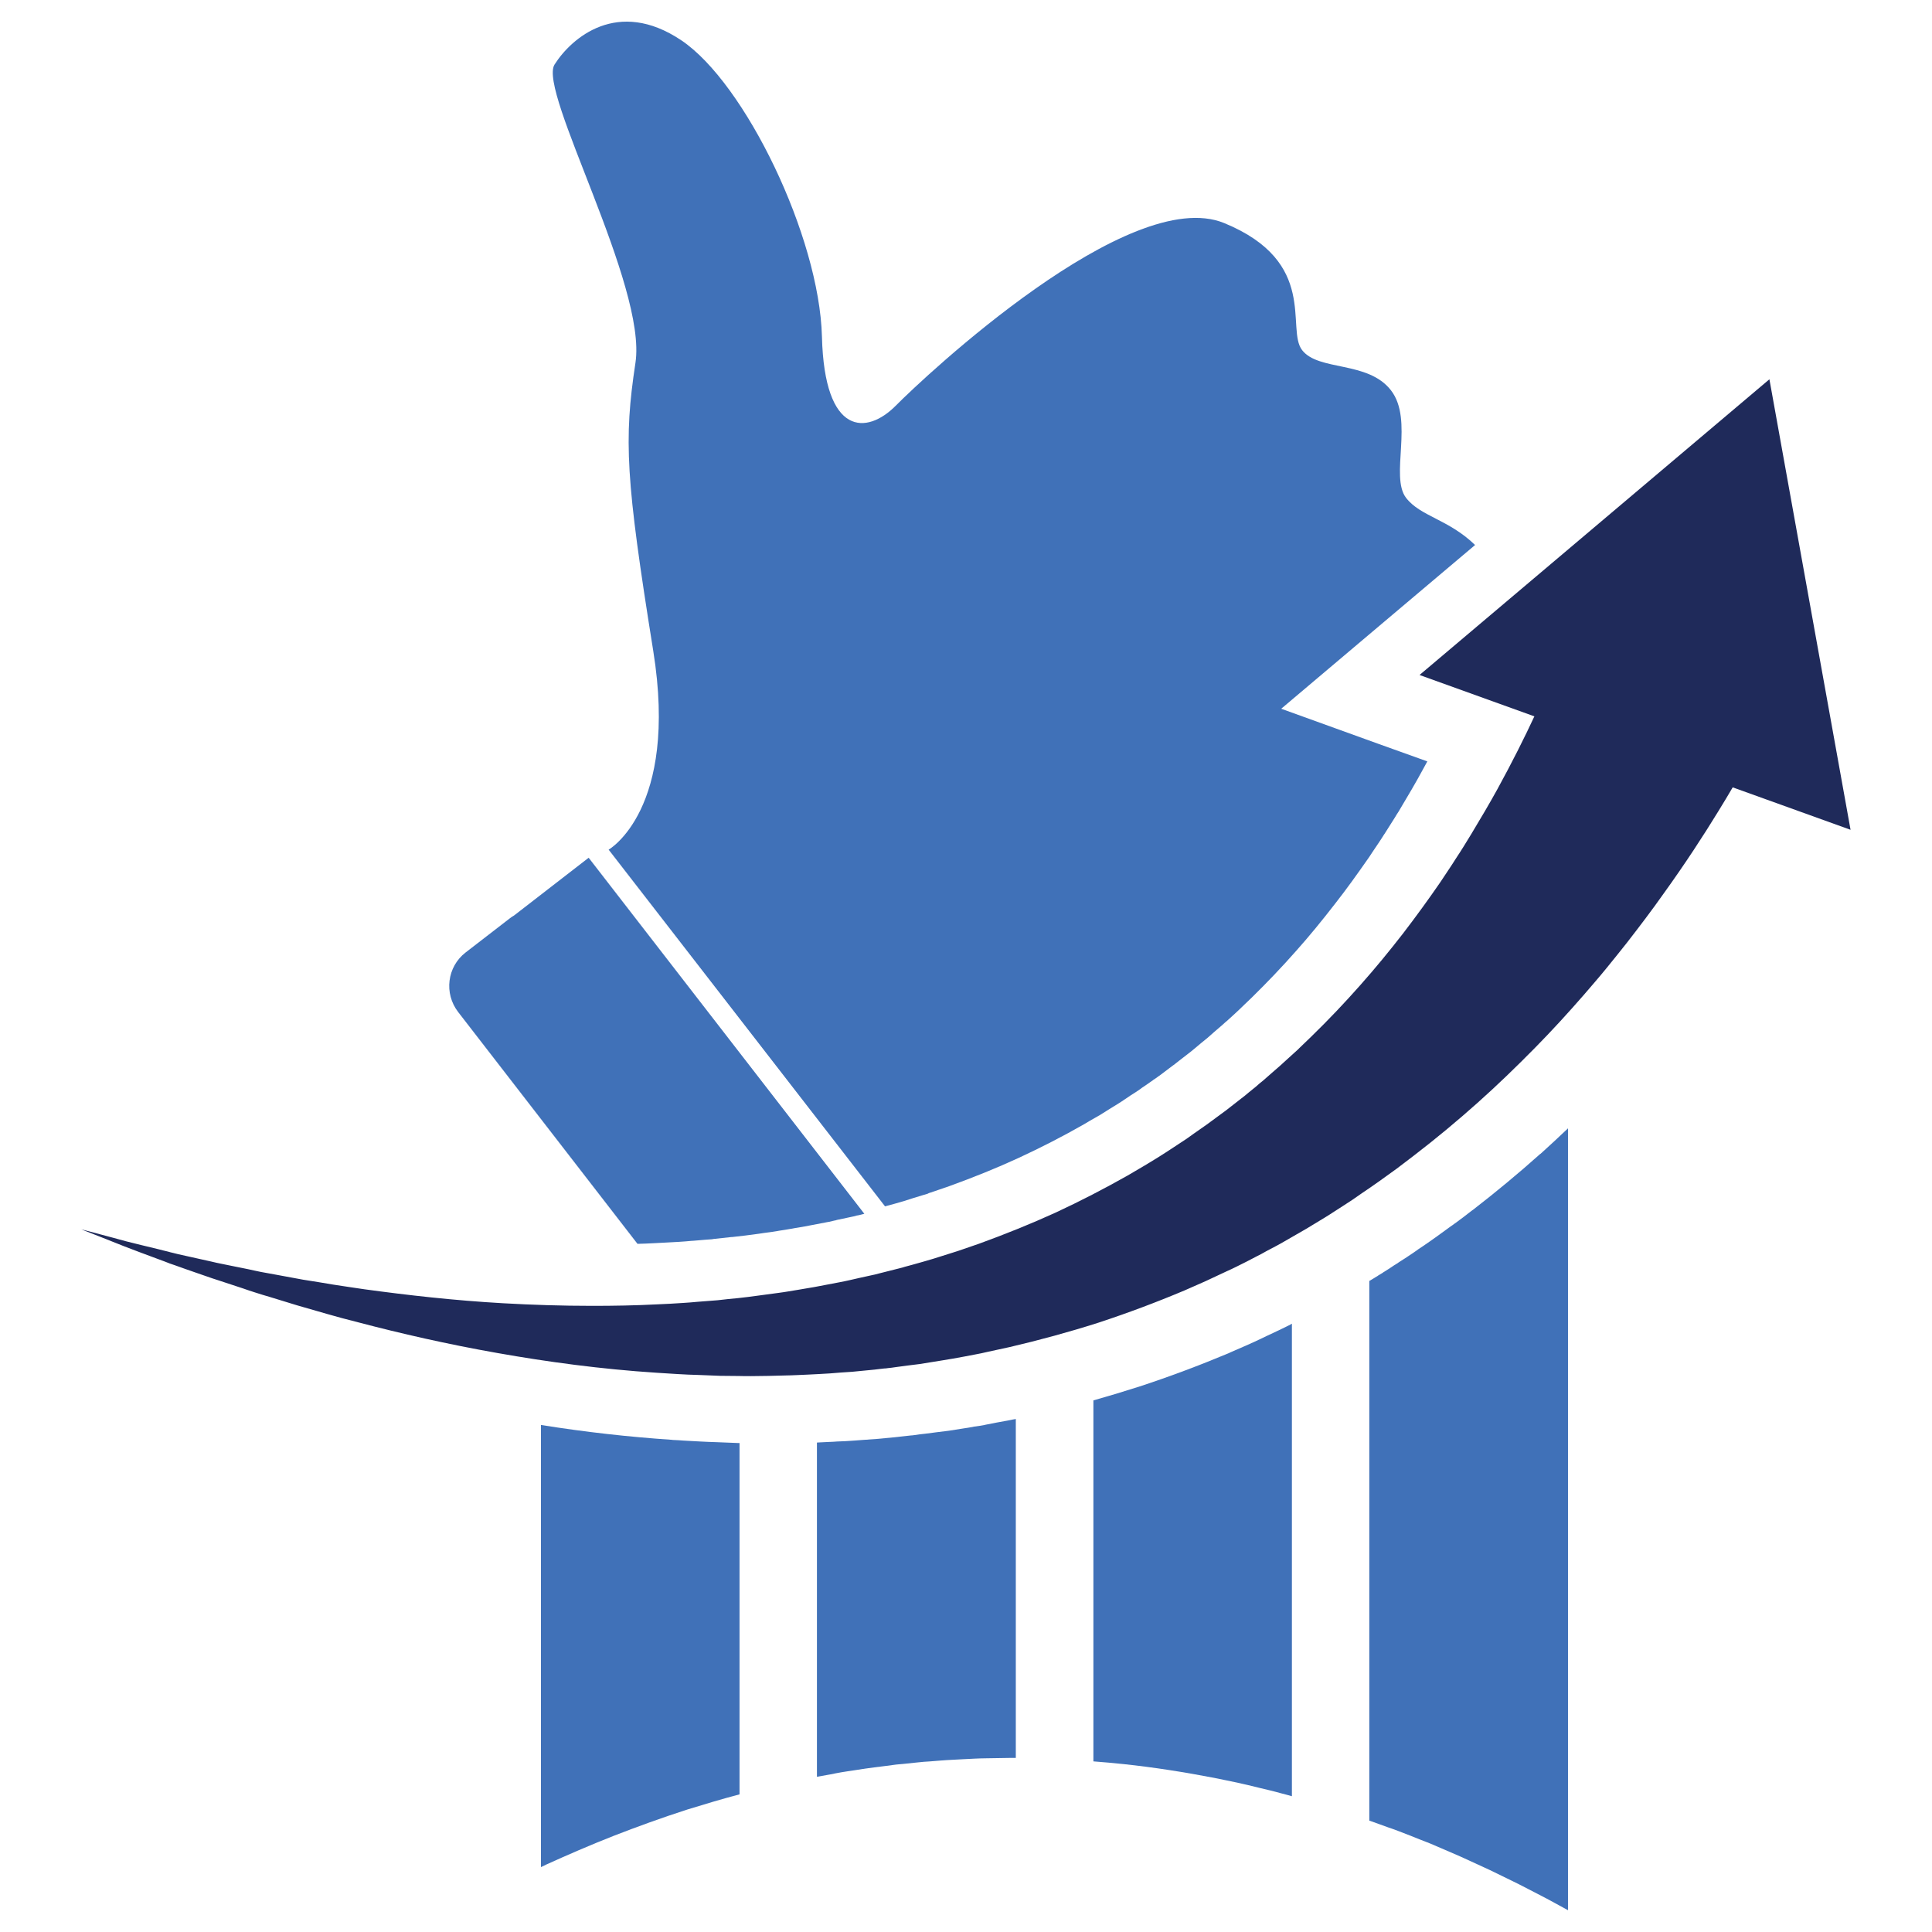
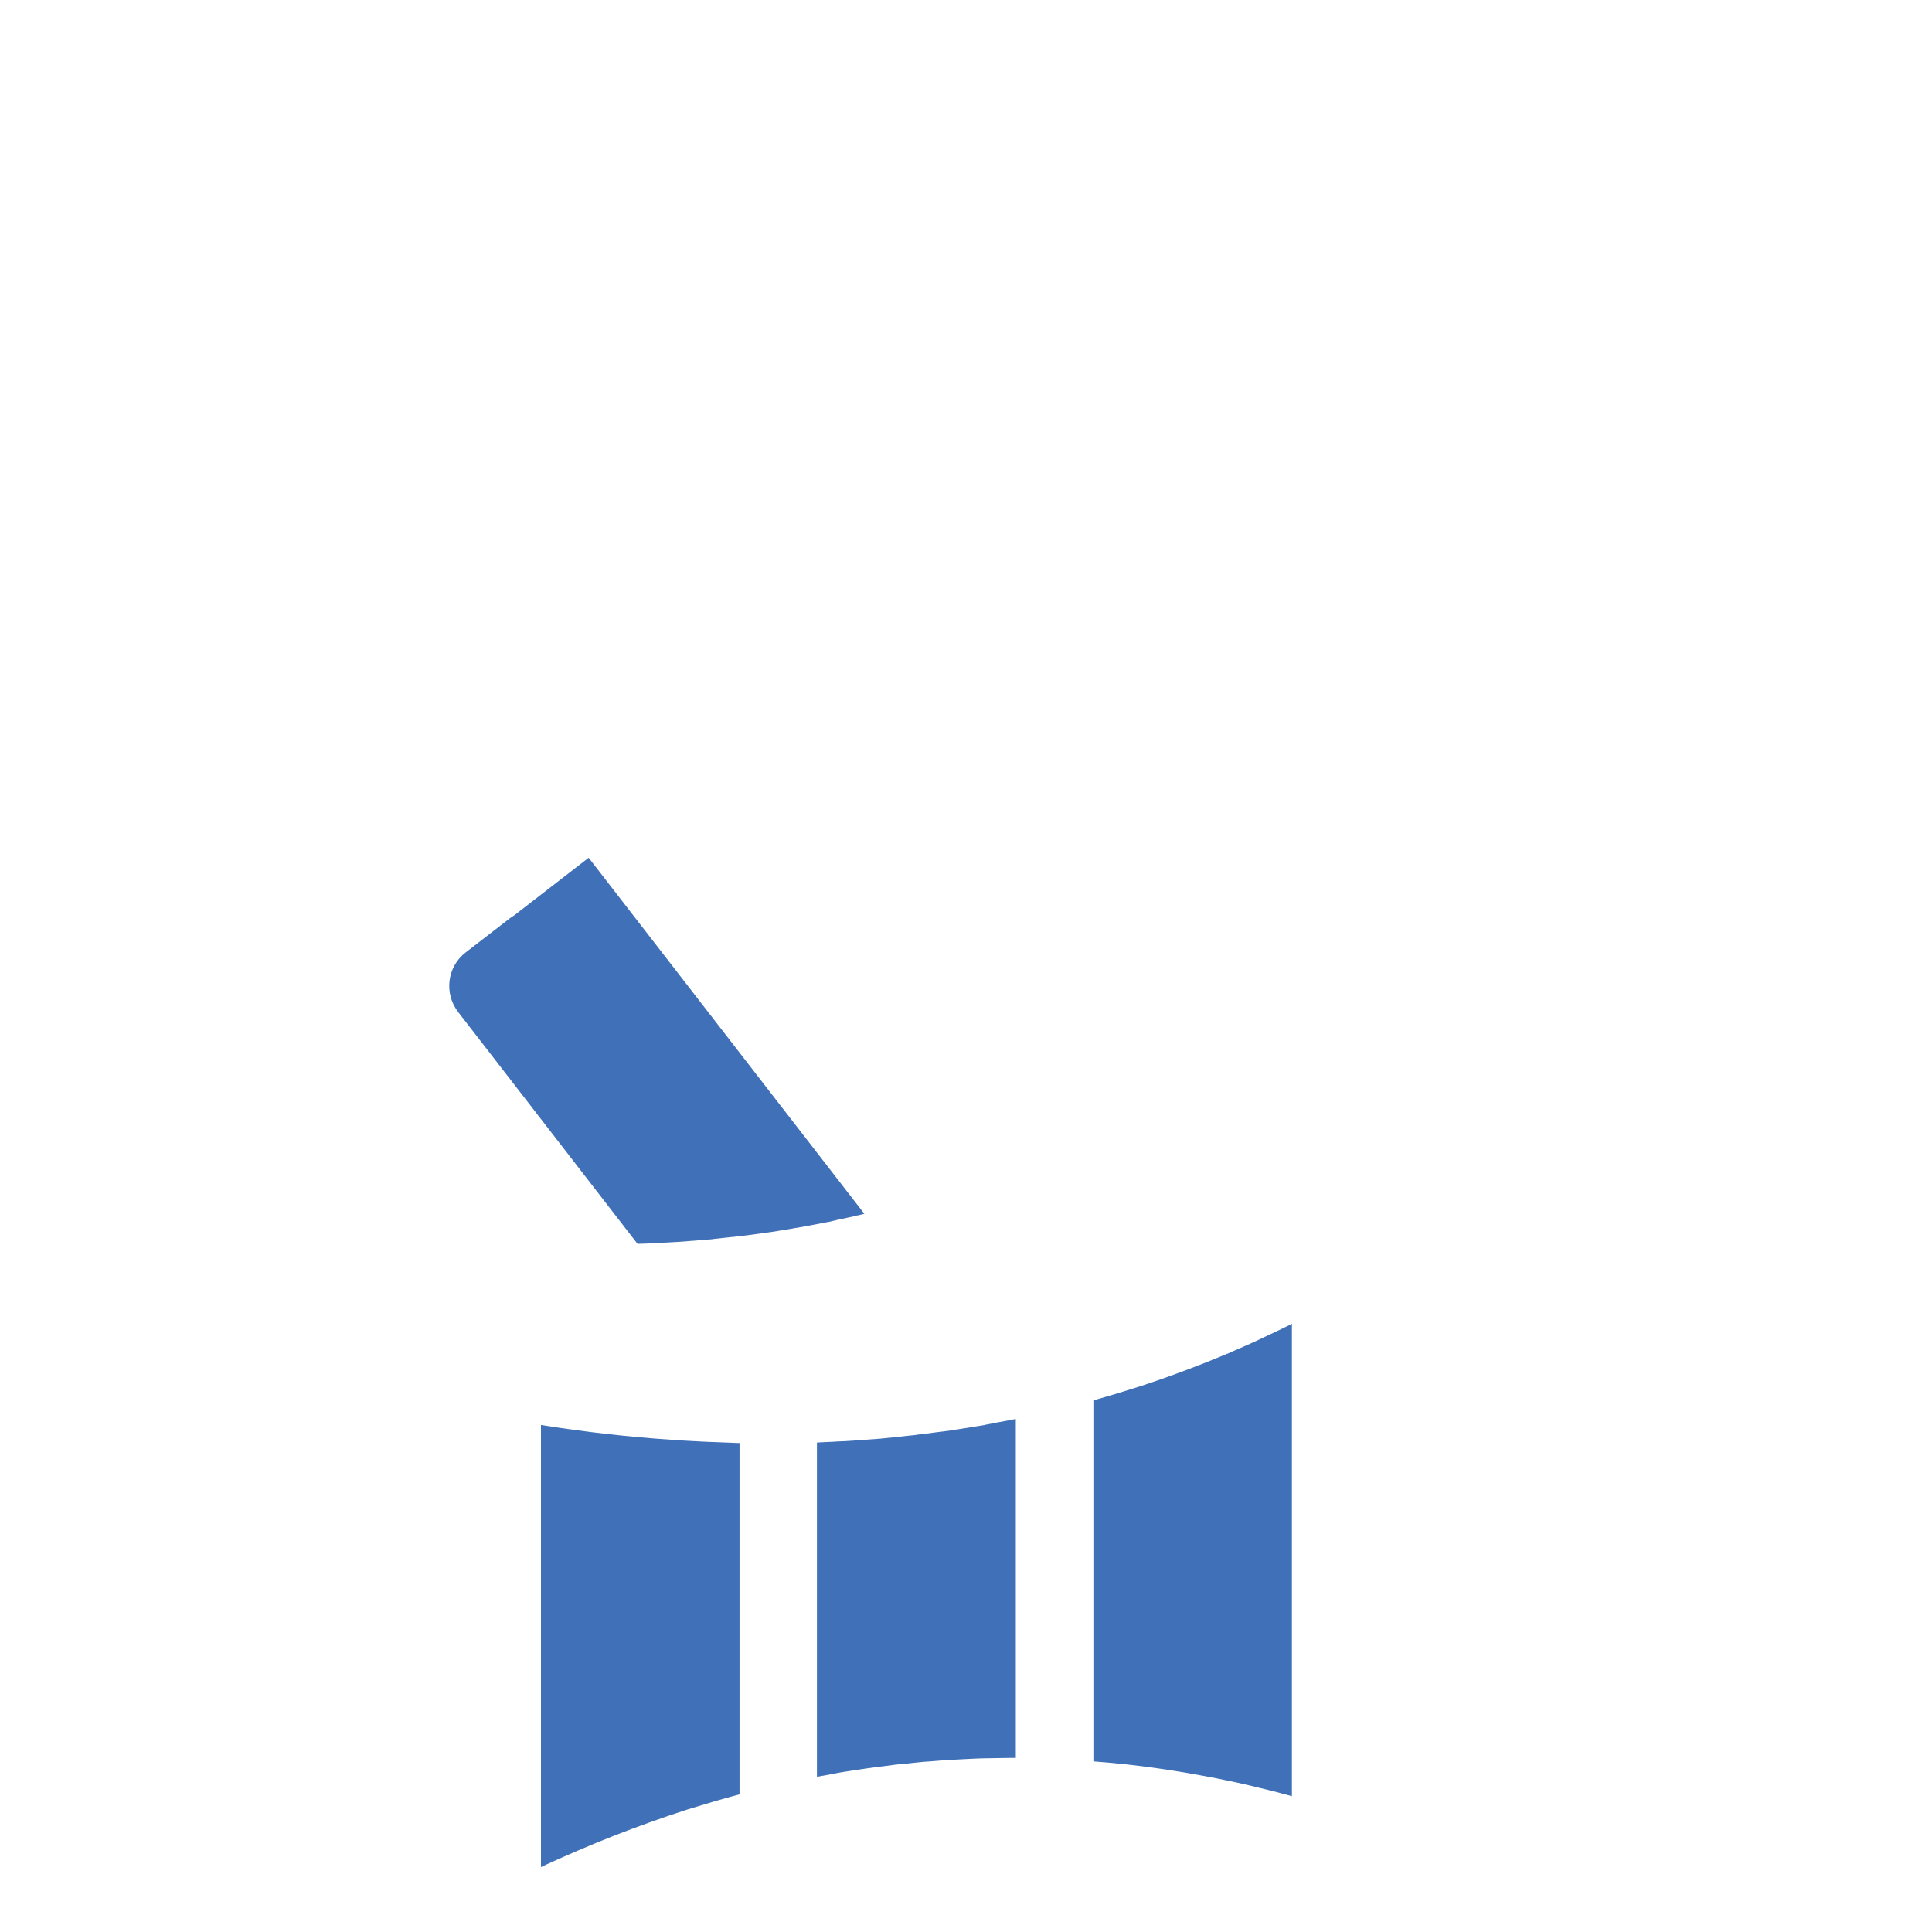
<svg xmlns="http://www.w3.org/2000/svg" version="1.1" id="Calque_1" x="0px" y="0px" width="32px" height="32px" viewBox="0 0 32 32" enable-background="new 0 0 32 32" xml:space="preserve">
  <g>
-     <path fill="#4071B8" d="M14.89,19.917c0.028-0.008,0.054-0.015,0.074-0.021l0.159-0.051l0.161-0.049l0.077-0.023   c0.008-0.003,0.016-0.006,0.022-0.011c0.012-0.003,0.023-0.007,0.035-0.011l0.306-0.105c0.403-0.146,0.79-0.302,1.147-0.467   c0.372-0.172,0.736-0.359,1.086-0.559l0.094-0.056l0.173-0.099c0.049-0.03,0.099-0.063,0.151-0.095   c0.037-0.023,0.072-0.045,0.107-0.066l0.004-0.002l0.005-0.003c0.048-0.03,0.103-0.065,0.161-0.105   c0.024-0.015,0.048-0.033,0.072-0.049l0.072-0.046l0.058-0.038c0.018-0.013,0.039-0.026,0.062-0.045   c0.018-0.011,0.034-0.022,0.051-0.034l0.092-0.064l0.036-0.025l0.002-0.001v-0.002c0.036-0.022,0.068-0.046,0.094-0.065   l0.005-0.004l0.006-0.003l0.233-0.176l0.006-0.003l0.082-0.065l0.154-0.119l0.05-0.039l0.051-0.042l0.067-0.056l0.05-0.042   l0.108-0.088l0.102-0.09c0.027-0.022,0.055-0.046,0.081-0.07c0.044-0.038,0.087-0.074,0.12-0.106l0.005-0.003l0.005-0.004l0.11-0.1   l0.101-0.094l0.09-0.087l0.112-0.107c0.252-0.247,0.502-0.508,0.74-0.778c0.22-0.247,0.432-0.506,0.65-0.788   c0.178-0.227,0.355-0.473,0.562-0.77c0.016-0.025,0.031-0.049,0.047-0.072c0.071-0.106,0.14-0.205,0.199-0.301l0.006-0.007   l0.004-0.007c0.057-0.088,0.111-0.174,0.17-0.269c0.018-0.032,0.037-0.061,0.057-0.091c0.163-0.273,0.292-0.492,0.397-0.687   l0.001-0.002l0.001-0.002c0.025-0.047,0.051-0.094,0.078-0.142l-0.806-0.289l-1.614-0.583l1.309-1.106l1.902-1.606   c-0.441-0.427-0.905-0.473-1.143-0.781c-0.272-0.353,0.133-1.287-0.25-1.781c-0.382-0.493-1.199-0.313-1.472-0.666   c-0.273-0.353,0.282-1.458-1.29-2.104c-1.571-0.646-4.967,2.545-5.441,3.025c-0.475,0.479-1.18,0.517-1.222-1.143   c-0.043-1.66-1.275-4.202-2.329-4.909C10.231-0.04,9.464,0.628,9.185,1.069c-0.279,0.442,1.535,3.663,1.34,4.941   c-0.194,1.279-0.163,1.917,0.295,4.772c0.422,2.633-0.739,3.291-0.739,3.291l4.578,5.908l0.169-0.046   C14.849,19.929,14.868,19.923,14.89,19.917z" />
    <path fill="#4071B8" d="M11.026,20.581c0.151-0.008,0.295-0.015,0.433-0.029h0.006h0.006l0.223-0.019l0.1-0.007l0.019-0.004   l0.303-0.033h0.006h0.007c0.138-0.014,0.283-0.033,0.437-0.054c0.065-0.01,0.133-0.02,0.201-0.028l0.004-0.001h0.004   c0.024-0.004,0.06-0.009,0.096-0.015l0.032-0.006l0.104-0.016l0.063-0.011c0.036-0.006,0.071-0.011,0.107-0.019   c0.069-0.01,0.135-0.022,0.191-0.032l0.008-0.002l0.006-0.001l0.029-0.006l0.308-0.059l0.006-0.001l0.007-0.001   c0.022-0.004,0.056-0.012,0.09-0.021c0.013-0.001,0.025-0.004,0.039-0.01l0.039-0.008l0.127-0.027l0.108-0.023l0.06-0.016h0.005   l0.005-0.001c0.011-0.001,0.023-0.005,0.037-0.008l0.004-0.001l0.005-0.001l0.065-0.017L9.75,14.207l-1.235,0.956   c-0.024,0.014-0.048,0.029-0.07,0.047l-0.733,0.566c-0.307,0.237-0.361,0.679-0.123,0.987l2.97,3.839   c0.093-0.002,0.185-0.006,0.276-0.011C10.899,20.587,10.964,20.583,11.026,20.581z" />
-     <path fill="#1F2A5A" d="M29.307,6.282l-4.13,3.491l-1.665,1.407l1.902,0.685c-0.16,0.344-0.362,0.749-0.61,1.202   c-0.131,0.238-0.278,0.487-0.436,0.749c-0.079,0.129-0.16,0.263-0.248,0.395c-0.085,0.136-0.179,0.271-0.27,0.41   c-0.189,0.274-0.394,0.557-0.612,0.841c-0.221,0.285-0.457,0.573-0.711,0.859c-0.253,0.286-0.523,0.571-0.811,0.851   c-0.062,0.06-0.123,0.12-0.188,0.181c-0.01,0.01-0.021,0.021-0.03,0.03c-0.074,0.068-0.151,0.136-0.227,0.206   c-0.075,0.071-0.154,0.136-0.232,0.205c-0.038,0.034-0.078,0.067-0.116,0.102c-0.042,0.034-0.082,0.065-0.12,0.101   c-0.04,0.033-0.081,0.065-0.123,0.1l-0.061,0.051l-0.062,0.048c-0.082,0.064-0.167,0.13-0.251,0.196   c-0.085,0.063-0.171,0.127-0.257,0.189c-0.044,0.034-0.087,0.063-0.131,0.094c-0.044,0.032-0.088,0.063-0.133,0.093   c-0.044,0.031-0.089,0.063-0.133,0.095c-0.045,0.029-0.091,0.059-0.137,0.09c-0.09,0.058-0.181,0.121-0.273,0.178   c-0.034,0.021-0.069,0.044-0.104,0.065c-0.058,0.036-0.116,0.071-0.176,0.107c-0.095,0.057-0.191,0.112-0.286,0.168   c-0.386,0.218-0.784,0.424-1.193,0.614c-0.411,0.187-0.833,0.357-1.262,0.513l-0.325,0.112c-0.026,0.008-0.054,0.019-0.08,0.026   l-0.082,0.026l-0.165,0.052l-0.108,0.034l-0.054,0.016c-0.055,0.018-0.111,0.031-0.166,0.048c-0.085,0.024-0.169,0.048-0.254,0.07   c-0.024,0.009-0.051,0.015-0.077,0.022c-0.111,0.027-0.224,0.057-0.333,0.084l-0.085,0.022c-0.027,0.005-0.055,0.013-0.083,0.018   c-0.056,0.012-0.112,0.024-0.168,0.037s-0.111,0.026-0.167,0.038c-0.056,0.013-0.11,0.024-0.168,0.035   c-0.111,0.022-0.225,0.043-0.336,0.064c-0.112,0.023-0.226,0.038-0.338,0.059c-0.056,0.01-0.112,0.018-0.169,0.028   c-0.056,0.008-0.111,0.019-0.167,0.025c-0.226,0.028-0.45,0.064-0.674,0.087c-0.112,0.01-0.225,0.022-0.335,0.035   c-0.112,0.009-0.225,0.018-0.335,0.026c-0.08,0.007-0.16,0.015-0.241,0.019c-0.141,0.011-0.281,0.016-0.423,0.023   c-0.364,0.019-0.724,0.025-1.076,0.025c-0.505,0-0.998-0.016-1.477-0.043c-0.814-0.046-1.585-0.134-2.295-0.231   c-0.088-0.014-0.177-0.025-0.264-0.039c-0.086-0.012-0.173-0.025-0.257-0.039c-0.169-0.03-0.335-0.055-0.497-0.081   c-0.16-0.029-0.318-0.06-0.471-0.087c-0.076-0.015-0.151-0.027-0.226-0.041c-0.074-0.016-0.146-0.03-0.219-0.047   c-0.143-0.027-0.281-0.058-0.415-0.084c-0.067-0.013-0.133-0.027-0.197-0.043c-0.064-0.014-0.127-0.027-0.189-0.042   c-0.124-0.028-0.242-0.054-0.355-0.079c-0.028-0.007-0.055-0.013-0.084-0.021c-0.028-0.005-0.055-0.014-0.081-0.021   c-0.054-0.012-0.106-0.026-0.157-0.039c-0.205-0.05-0.389-0.093-0.547-0.134c-0.157-0.044-0.292-0.079-0.4-0.108   c-0.219-0.059-0.335-0.088-0.335-0.088s0.111,0.043,0.321,0.126c0.106,0.042,0.235,0.093,0.388,0.154   c0.153,0.06,0.33,0.125,0.528,0.199c0.049,0.018,0.099,0.037,0.151,0.056c0.025,0.01,0.053,0.021,0.079,0.031   c0.027,0.008,0.055,0.019,0.082,0.028c0.109,0.04,0.226,0.08,0.346,0.122c0.06,0.021,0.122,0.042,0.185,0.064   c0.063,0.021,0.126,0.045,0.191,0.064c0.131,0.043,0.267,0.088,0.407,0.134c0.069,0.024,0.141,0.049,0.213,0.071   c0.073,0.023,0.147,0.047,0.223,0.068c0.149,0.046,0.304,0.094,0.463,0.142c0.158,0.046,0.322,0.093,0.49,0.141   c0.084,0.022,0.169,0.049,0.255,0.071s0.174,0.045,0.262,0.068c0.706,0.186,1.479,0.363,2.307,0.509   c0.829,0.147,1.714,0.267,2.637,0.327c0.231,0.014,0.466,0.032,0.701,0.037c0.118,0.004,0.235,0.008,0.355,0.014   c0.105,0.001,0.212,0.001,0.319,0.003c0.012,0,0.025,0.001,0.038,0.001c0.051,0.001,0.101,0.001,0.152,0.001   c0.189,0,0.381-0.006,0.572-0.011c0.061,0,0.121-0.004,0.184-0.006c0.061-0.003,0.121-0.005,0.182-0.008   c0.123-0.007,0.245-0.011,0.369-0.02c0.122-0.011,0.245-0.019,0.369-0.027c0.062-0.005,0.124-0.011,0.185-0.018   c0.063-0.007,0.124-0.012,0.186-0.018c0.055-0.006,0.108-0.014,0.162-0.019c0.009,0,0.017-0.001,0.024-0.001   c0.03-0.004,0.063-0.009,0.093-0.011l0.092-0.013c0.124-0.018,0.249-0.032,0.374-0.048c0.124-0.02,0.247-0.04,0.372-0.06   c0.063-0.01,0.125-0.02,0.186-0.031l0.187-0.034l0.188-0.036l0.092-0.018c0.031-0.006,0.063-0.013,0.093-0.021l0.373-0.081   c0.493-0.115,0.985-0.249,1.471-0.404c0.483-0.159,0.958-0.337,1.426-0.534c0.116-0.05,0.231-0.102,0.347-0.153   c0.114-0.052,0.228-0.106,0.342-0.16c0.116-0.051,0.225-0.108,0.338-0.164c0.056-0.029,0.111-0.058,0.167-0.087   c0.056-0.026,0.11-0.058,0.164-0.088c0.056-0.029,0.11-0.059,0.165-0.087c0.055-0.029,0.109-0.06,0.162-0.091   c0.107-0.063,0.217-0.124,0.323-0.186c0.104-0.063,0.21-0.128,0.314-0.19l0.077-0.048l0.077-0.05   c0.052-0.033,0.103-0.067,0.154-0.099c0.051-0.033,0.101-0.066,0.152-0.099c0.05-0.035,0.1-0.069,0.148-0.103   c0.101-0.068,0.199-0.135,0.297-0.205c0.097-0.069,0.192-0.138,0.289-0.208c0.095-0.071,0.188-0.142,0.281-0.214   c0.372-0.285,0.724-0.579,1.057-0.876s0.645-0.6,0.94-0.899s0.568-0.599,0.824-0.893c0.126-0.147,0.252-0.291,0.369-0.435   c0.119-0.145,0.231-0.286,0.342-0.426c0.217-0.279,0.421-0.549,0.603-0.807c0.369-0.512,0.669-0.976,0.905-1.361   c0.09-0.147,0.172-0.281,0.243-0.404l1.952,0.703L29.307,6.282z" />
    <g>
      <path fill="#4071B8" d="M10.16,30.409c0.391-0.152,0.8-0.301,1.226-0.438c0.281-0.087,0.568-0.173,0.863-0.251v-5.819h-0.002    h-0.014H12.22l-0.349-0.014c-0.19-0.005-0.37-0.017-0.543-0.026c-0.063-0.004-0.126-0.01-0.188-0.011l-0.006-0.002H11.13    c-0.71-0.048-1.426-0.127-2.17-0.246v7.323c0.028-0.013,0.055-0.024,0.083-0.04C9.396,30.725,9.769,30.563,10.16,30.409z" />
      <path fill="#4071B8" d="M13.933,29.355c0.06-0.009,0.12-0.02,0.181-0.028s0.12-0.019,0.18-0.028l0.091-0.013l0.091-0.012    c0.121-0.014,0.243-0.031,0.365-0.047c0.122-0.012,0.245-0.023,0.369-0.037c0.061-0.008,0.123-0.011,0.185-0.015    c0.063-0.005,0.125-0.009,0.187-0.015c0.063-0.004,0.124-0.01,0.187-0.012c0.063-0.003,0.125-0.007,0.188-0.01    c0.125-0.006,0.25-0.014,0.376-0.015c0.126,0,0.252-0.006,0.377-0.006c0.039,0,0.077,0,0.115,0v-5.614    c-0.012,0.001-0.025,0.005-0.039,0.007l0,0h-0.002l-0.094,0.019l-0.187,0.034L16.314,23.6h-0.001l-0.001,0.002    c-0.056,0.01-0.105,0.018-0.151,0.024c-0.02,0.001-0.038,0.005-0.057,0.01H16.1l-0.002,0.001l-0.132,0.021l-0.241,0.038    l-0.014,0.002L15.696,23.7l-0.171,0.021l-0.202,0.026l-0.089,0.01c-0.044,0.007-0.088,0.014-0.131,0.018h-0.007l-0.012,0.001    l-0.163,0.018l-0.186,0.02l0,0h-0.002l-0.035,0.003c-0.055,0.005-0.115,0.011-0.184,0.017l-0.226,0.016l-0.132,0.01    c-0.106,0.009-0.208,0.013-0.298,0.016c-0.034,0.004-0.066,0.004-0.101,0.006h-0.002h-0.004l-0.183,0.009l0,0l0,0l-0.031,0.002    c-0.002,0-0.004,0-0.006,0v5.536c0.073-0.014,0.146-0.026,0.22-0.039C13.814,29.376,13.874,29.366,13.933,29.355z" />
      <path fill="#4071B8" d="M20.115,29.448l0.373,0.077c0.029,0.007,0.061,0.013,0.092,0.021l0.093,0.021l0.184,0.045l0.184,0.044    c0.062,0.014,0.122,0.032,0.183,0.048c0.059,0.015,0.116,0.03,0.174,0.047v-7.826c-0.008,0.004-0.017,0.007-0.024,0.014    c-0.091,0.045-0.185,0.092-0.289,0.14c-0.035,0.017-0.071,0.033-0.107,0.05c-0.076,0.038-0.159,0.075-0.242,0.114l-0.008,0.002    l-0.005,0.004l-0.127,0.056l-0.221,0.096l-0.006,0.003l-0.006,0.004c-0.49,0.205-0.999,0.397-1.511,0.564l-0.002,0.001h-0.003    c-0.239,0.077-0.486,0.151-0.737,0.222v5.979c0.166,0.013,0.332,0.027,0.499,0.045C19.113,29.272,19.616,29.352,20.115,29.448z" />
-       <path fill="#4071B8" d="M23.348,30.4c0.059,0.023,0.114,0.045,0.171,0.068c0.057,0.021,0.114,0.044,0.171,0.067    c0.223,0.098,0.447,0.188,0.663,0.29c0.109,0.05,0.218,0.1,0.326,0.15c0.106,0.051,0.214,0.104,0.318,0.155    c0.214,0.102,0.418,0.214,0.625,0.319c0.118,0.063,0.233,0.126,0.349,0.19V18.689c-0.153,0.146-0.305,0.286-0.455,0.422    l-0.002,0.001h-0.002c-0.361,0.323-0.737,0.634-1.113,0.925l-0.006,0.005l-0.004,0.001l-0.141,0.109l-0.142,0.106l-0.009,0.005    l-0.008,0.007l-0.064,0.045l-0.223,0.162c-0.081,0.059-0.158,0.111-0.233,0.163c-0.027,0.018-0.056,0.037-0.086,0.057    l-0.002,0.004l-0.003,0.001l-0.066,0.046l-0.082,0.055l-0.011,0.007l-0.011,0.008l-0.125,0.08l-0.027,0.018l0,0l-0.001,0.002    l-0.06,0.037l-0.095,0.063l-0.077,0.049l-0.011,0.006l-0.011,0.009l-0.078,0.047h-0.001v0.002l-0.142,0.086v8.938    c0.107,0.039,0.216,0.076,0.323,0.116C23.121,30.309,23.234,30.357,23.348,30.4z" />
    </g>
  </g>
</svg>